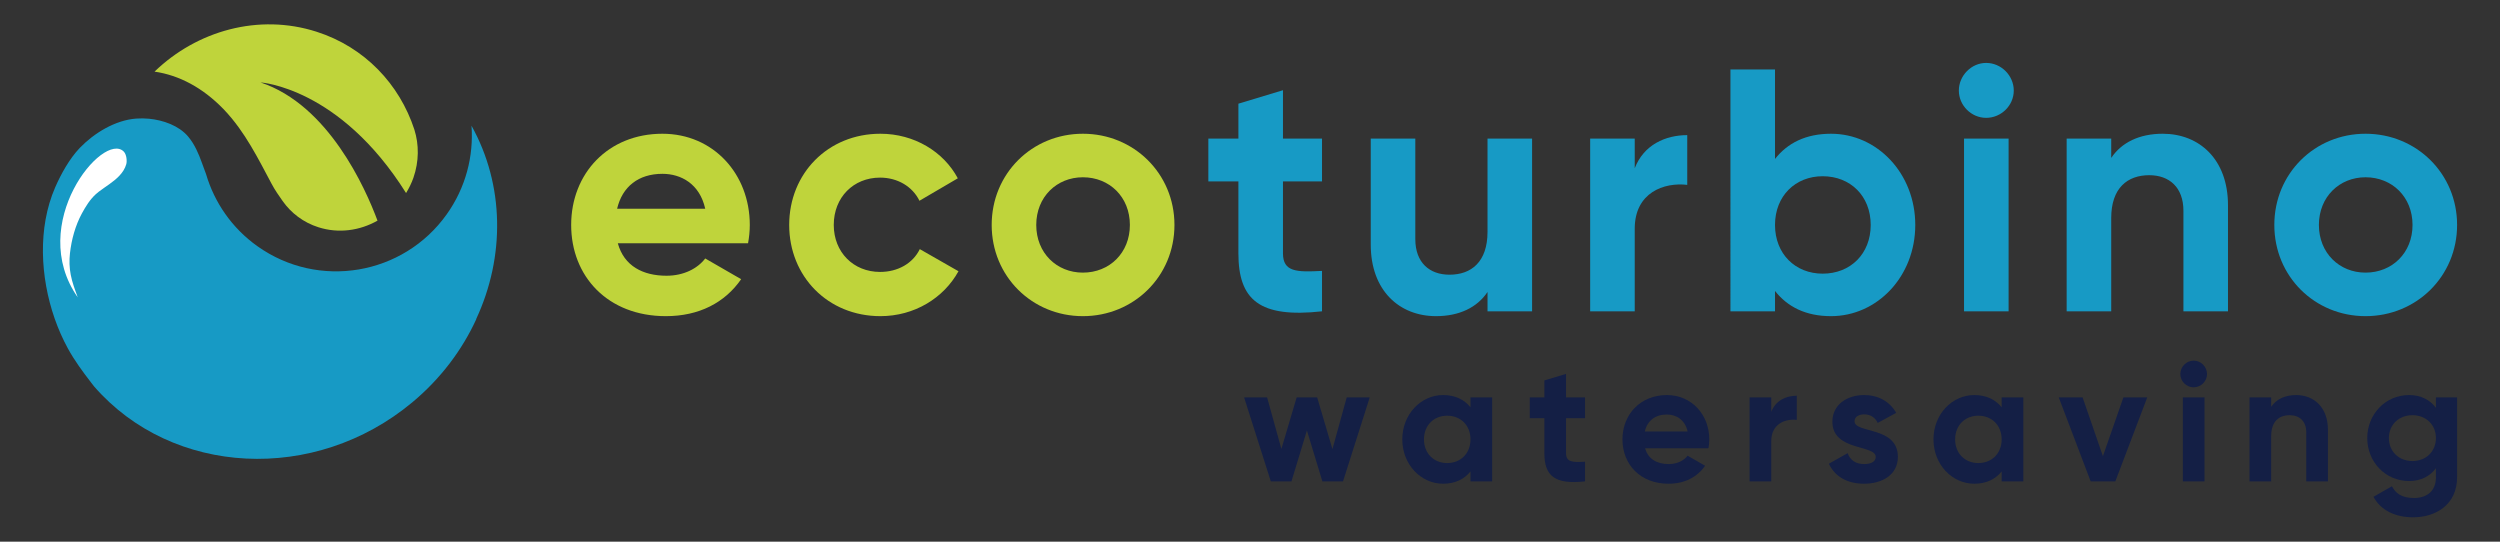
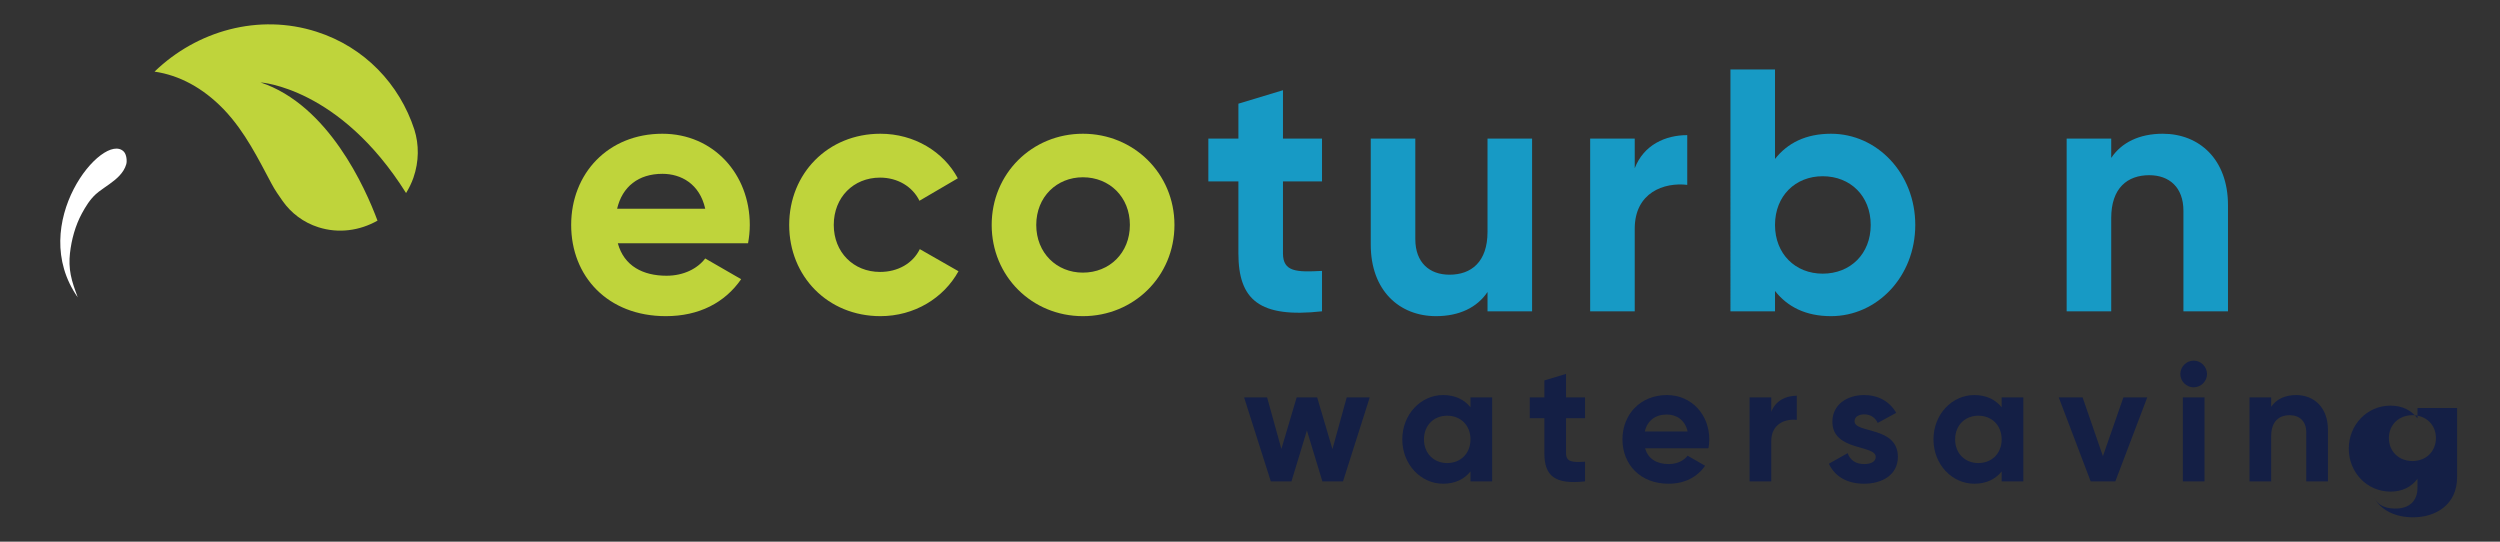
<svg xmlns="http://www.w3.org/2000/svg" version="1.1" id="Layer_1" x="0px" y="0px" width="850.39px" height="184.25px" viewBox="0 0 850.39 184.25" enable-background="new 0 0 850.39 184.25" xml:space="preserve">
  <rect x="0" y="0" width="850.39" height="184.25" fill="#333333" stroke="none" />
  <g>
    <g>
-       <path fill="#179AC5" d="M27.156,50.295c4.805-4.989,12.005-9.43,19.164-9.959c1.44-0.105,2.936-0.091,4.378,0.053    c4.789,0.466,10.135,2.325,13.264,6.02c2.237,2.641,3.595,5.848,4.747,9.052c0.46,1.284,0.923,2.555,1.398,3.813    c2.83,9.535,8.703,18.243,17.436,24.462c20.772,14.796,49.607,9.948,64.404-10.825c6.496-9.121,9.2-19.795,8.438-30.149    c11.232,20.166,11.467,44.599,1.558,65.832c0.032-0.029,0.063-0.055,0.093-0.081c-4.816,10.509-12.097,20.257-21.772,28.329    c-33.131,27.63-81.596,25.216-108.249-5.391c-0.374-0.429-0.701-0.902-1.045-1.351c-2.861-3.698-5.632-7.467-7.88-11.573    c-6.939-12.663-10.231-29.182-7.579-43.905c0.683-3.774,1.751-7.423,3.248-10.863C20.743,59.195,23.666,53.924,27.156,50.295z" />
      <g>
        <g>
          <path fill="#FFFFFF" d="M32.588,66.055c0.32-0.295,0.657-0.573,1.007-0.842c2.335-1.776,4.951-3.264,6.987-5.406      c1.075-1.131,1.939-2.441,2.369-3.953c0.297-1.042,0.132-3.304-0.865-4.306C35.102,44.525,8.9,76.095,26.447,101.154      c-0.59-1.642-1.01-2.729-1.381-3.887c-0.407-1.248-0.76-2.516-1.008-3.805c-0.467-2.405-0.532-4.851-0.263-7.281      c0.515-4.655,1.83-9.486,4.077-13.609C29.18,70.172,30.591,67.884,32.588,66.055z" />
        </g>
      </g>
    </g>
    <g>
      <g>
        <path fill="#BFD43B" d="M226.725,93.793c5.874,0,10.575-2.468,13.16-5.876l12.222,7.05c-5.521,7.992-14.336,12.574-25.617,12.574     c-19.746,0-32.202-13.513-32.202-31.022c0-17.51,12.574-31.026,31.026-31.026c17.393,0,29.732,13.751,29.732,31.026     c0,2.232-0.235,4.23-0.588,6.227h-44.304C212.268,90.502,218.733,93.793,226.725,93.793z M239.885,70.995     c-1.88-8.462-8.224-11.869-14.572-11.869c-8.109,0-13.63,4.348-15.396,11.869H239.885z" />
        <path fill="#BFD43B" d="M268.451,76.519c0-17.51,13.163-31.026,31.026-31.026c11.516,0,21.507,6.112,26.325,15.16l-13.045,7.639     c-2.35-4.818-7.403-7.874-13.398-7.874c-9.048,0-15.749,6.698-15.749,16.101c0,9.283,6.701,15.98,15.749,15.98     c6.112,0,11.166-2.935,13.516-7.756l13.16,7.521c-5.05,9.168-15.042,15.277-26.558,15.277     C281.614,107.541,268.451,94.028,268.451,76.519z" />
        <path fill="#BFD43B" d="M337.327,76.519c0-17.51,13.751-31.026,31.026-31.026s31.144,13.516,31.144,31.026     c0,17.51-13.869,31.022-31.144,31.022S337.327,94.028,337.327,76.519z M384.337,76.519c0-9.518-6.936-16.219-15.984-16.219     c-8.93,0-15.866,6.701-15.866,16.219c0,9.519,6.936,16.216,15.866,16.216C377.401,92.734,384.337,86.037,384.337,76.519z" />
        <path fill="#179AC5" d="M436.408,61.711v24.443c0,6.344,4.584,6.462,13.281,5.992v13.75     c-21.273,2.351-28.441-3.877-28.441-19.742V61.711h-10.224V47.137h10.224V35.269l15.16-4.583v16.452h13.281v14.574H436.408z" />
        <path fill="#179AC5" d="M521.148,47.137v58.759h-15.16v-6.58c-3.527,5.289-9.637,8.225-17.512,8.225     c-12.457,0-22.209-8.695-22.209-24.325V47.137h15.158v34.2c0,7.992,4.818,12.103,11.635,12.103     c7.402,0,12.928-4.346,12.928-14.571V47.137H521.148z" />
        <path fill="#179AC5" d="M573.926,45.963v16.922c-7.875-0.938-17.863,2.585-17.863,14.925v28.086h-15.16V47.137h15.16v10.106     C559.117,49.255,566.521,45.963,573.926,45.963z" />
        <path fill="#179AC5" d="M651.492,76.519c0,17.51-12.928,31.022-28.672,31.022c-8.58,0-14.809-3.171-19.041-8.577v6.933h-15.16     V23.635h15.16v30.438c4.232-5.406,10.461-8.58,19.041-8.58C638.564,45.493,651.492,59.008,651.492,76.519z M636.332,76.519     c0-9.871-6.932-16.572-16.334-16.572c-9.285,0-16.219,6.701-16.219,16.572c0,9.872,6.934,16.568,16.219,16.568     C629.4,93.087,636.332,86.39,636.332,76.519z" />
-         <path fill="#179AC5" d="M666.314,30.803c0-5.053,4.229-9.401,9.283-9.401c5.17,0,9.4,4.348,9.4,9.401s-4.23,9.283-9.4,9.283     C670.543,40.086,666.314,35.856,666.314,30.803z M668.076,47.137h15.16v58.759h-15.16V47.137z" />
        <path fill="#179AC5" d="M757.865,69.818v36.078h-15.16V71.701c0-7.992-4.818-12.107-11.633-12.107     c-7.404,0-12.928,4.351-12.928,14.575v31.728h-15.16V47.137h15.16v6.583c3.527-5.289,9.637-8.227,17.51-8.227     C748.111,45.493,757.865,54.19,757.865,69.818z" />
-         <path fill="#179AC5" d="M773.625,76.519c0-17.51,13.752-31.026,31.025-31.026c17.275,0,31.145,13.516,31.145,31.026     c0,17.51-13.869,31.022-31.145,31.022C787.377,107.541,773.625,94.028,773.625,76.519z M820.635,76.519     c0-9.518-6.936-16.219-15.984-16.219c-8.93,0-15.865,6.701-15.865,16.219c0,9.519,6.936,16.216,15.865,16.216     C813.699,92.734,820.635,86.037,820.635,76.519z" />
      </g>
      <g>
        <path fill="#141F45" d="M465.922,135.176l-9.084,28.564h-7.025l-5.256-17.31l-5.256,17.31h-7.027l-9.083-28.564h7.825     l4.857,17.538l5.197-17.538h6.971l5.199,17.596l4.855-17.596H465.922z" />
        <path fill="#141F45" d="M507.564,135.176v28.564h-7.369v-3.371c-2.057,2.57-5.141,4.172-9.313,4.172     c-7.598,0-13.881-6.57-13.881-15.083c0-8.51,6.283-15.08,13.881-15.08c4.172,0,7.256,1.599,9.313,4.169v-3.371H507.564z      M500.195,149.458c0-4.799-3.369-8.054-7.939-8.054c-4.514,0-7.885,3.255-7.885,8.054s3.371,8.056,7.885,8.056     C496.826,157.514,500.195,154.257,500.195,149.458z" />
        <path fill="#141F45" d="M532.697,142.261v11.883c0,3.085,2.227,3.141,6.455,2.913v6.684c-10.34,1.144-13.826-1.886-13.826-9.597     v-11.883h-4.969v-7.085h4.969v-5.77l7.371-2.228v7.997h6.455v7.085H532.697z" />
        <path fill="#141F45" d="M567.656,157.856c2.855,0,5.141-1.199,6.398-2.856l5.941,3.428c-2.684,3.884-6.969,6.113-12.453,6.113     c-9.598,0-15.652-6.57-15.652-15.083c0-8.51,6.111-15.08,15.082-15.08c8.453,0,14.453,6.684,14.453,15.08     c0,1.086-0.115,2.057-0.285,3.028h-21.539C560.631,156.257,563.773,157.856,567.656,157.856z M574.055,146.773     c-0.914-4.113-3.998-5.771-7.082-5.771c-3.941,0-6.629,2.113-7.484,5.771H574.055z" />
        <path fill="#141F45" d="M611.184,134.605v8.227c-3.826-0.458-8.682,1.257-8.682,7.256v13.652h-7.371v-28.564h7.371v4.913     C603.986,136.206,607.584,134.605,611.184,134.605z" />
        <path fill="#141F45" d="M645.572,155.4c0,6.169-5.369,9.141-11.482,9.141c-5.713,0-9.939-2.399-11.994-6.8l6.396-3.598     c0.799,2.343,2.744,3.713,5.598,3.713c2.342,0,3.943-0.8,3.943-2.456c0-4.172-14.738-1.887-14.738-11.94     c0-5.827,4.969-9.082,10.854-9.082c4.627,0,8.625,2.113,10.852,6.055l-6.281,3.428c-0.857-1.826-2.457-2.912-4.57-2.912     c-1.828,0-3.314,0.798-3.314,2.341C630.834,147.517,645.572,144.889,645.572,155.4z" />
        <path fill="#141F45" d="M688.246,135.176v28.564h-7.371v-3.371c-2.055,2.57-5.141,4.172-9.311,4.172     c-7.598,0-13.881-6.57-13.881-15.083c0-8.51,6.283-15.08,13.881-15.08c4.17,0,7.256,1.599,9.311,4.169v-3.371H688.246z      M680.875,149.458c0-4.799-3.369-8.054-7.938-8.054c-4.516,0-7.887,3.255-7.887,8.054s3.371,8.056,7.887,8.056     C677.506,157.514,680.875,154.257,680.875,149.458z" />
        <path fill="#141F45" d="M730.4,135.176l-10.852,28.564h-8.398l-10.855-28.564h8.113l6.91,19.995l6.971-19.995H730.4z" />
        <path fill="#141F45" d="M741.652,127.237c0-2.457,2.057-4.57,4.514-4.57c2.512,0,4.57,2.113,4.57,4.57     c0,2.454-2.059,4.512-4.57,4.512C743.709,131.749,741.652,129.691,741.652,127.237z M742.51,135.176h7.367v28.564h-7.367V135.176     z" />
        <path fill="#141F45" d="M791.865,146.201v17.539h-7.369v-16.624c0-3.884-2.344-5.884-5.656-5.884c-3.6,0-6.283,2.114-6.283,7.083     v15.425h-7.369v-28.564h7.369v3.201c1.713-2.573,4.686-3.999,8.512-3.999C787.123,134.378,791.865,138.604,791.865,146.201z" />
-         <path fill="#141F45" d="M835.795,135.176v27.194c0,9.367-7.371,13.596-14.91,13.596c-6.113,0-11.027-2.343-13.539-6.972     l6.281-3.597c1.203,2.229,3.086,3.998,7.484,3.998c4.629,0,7.484-2.514,7.484-7.025v-3.086c-2,2.686-5.084,4.343-9.141,4.343     c-8.109,0-14.223-6.57-14.223-14.625c0-7.999,6.113-14.624,14.223-14.624c4.057,0,7.141,1.655,9.141,4.341v-3.543H835.795z      M828.596,149.002c0-4.515-3.371-7.77-7.996-7.77c-4.629,0-8,3.255-8,7.77c0,4.569,3.371,7.824,8,7.824     C825.225,156.826,828.596,153.571,828.596,149.002z" />
+         <path fill="#141F45" d="M835.795,135.176v27.194c0,9.367-7.371,13.596-14.91,13.596c-6.113,0-11.027-2.343-13.539-6.972     c1.203,2.229,3.086,3.998,7.484,3.998c4.629,0,7.484-2.514,7.484-7.025v-3.086c-2,2.686-5.084,4.343-9.141,4.343     c-8.109,0-14.223-6.57-14.223-14.625c0-7.999,6.113-14.624,14.223-14.624c4.057,0,7.141,1.655,9.141,4.341v-3.543H835.795z      M828.596,149.002c0-4.515-3.371-7.77-7.996-7.77c-4.629,0-8,3.255-8,7.77c0,4.569,3.371,7.824,8,7.824     C825.225,156.826,828.596,153.571,828.596,149.002z" />
      </g>
    </g>
  </g>
  <rect y="0" fill="none" width="850.391" height="184.25" />
  <g>
    <path fill="#BFD43B" d="M107.629,10.779c16.452,5.246,28.299,17.919,33.323,33.311c1.598,5.095,1.608,10.803-0.327,16.382   c-0.646,1.855-1.513,3.58-2.5,5.197c-22.574-36.003-49.521-37.631-49.521-37.631c23.129,7.636,35.716,36.024,39.803,47.016   c-6.018,3.406-13.236,4.441-20.1,2.246c-5.121-1.624-9.291-4.837-12.176-8.926c-1.38-1.956-2.624-3.741-3.757-5.871   c-1.166-2.192-2.318-4.393-3.499-6.577c-2.32-4.29-4.746-8.542-7.61-12.497c-1.638-2.262-3.411-4.429-5.358-6.432   c-6.908-7.086-14.848-11.393-23.342-12.634C66.994,10.43,88.008,4.507,107.629,10.779z" />
  </g>
</svg>